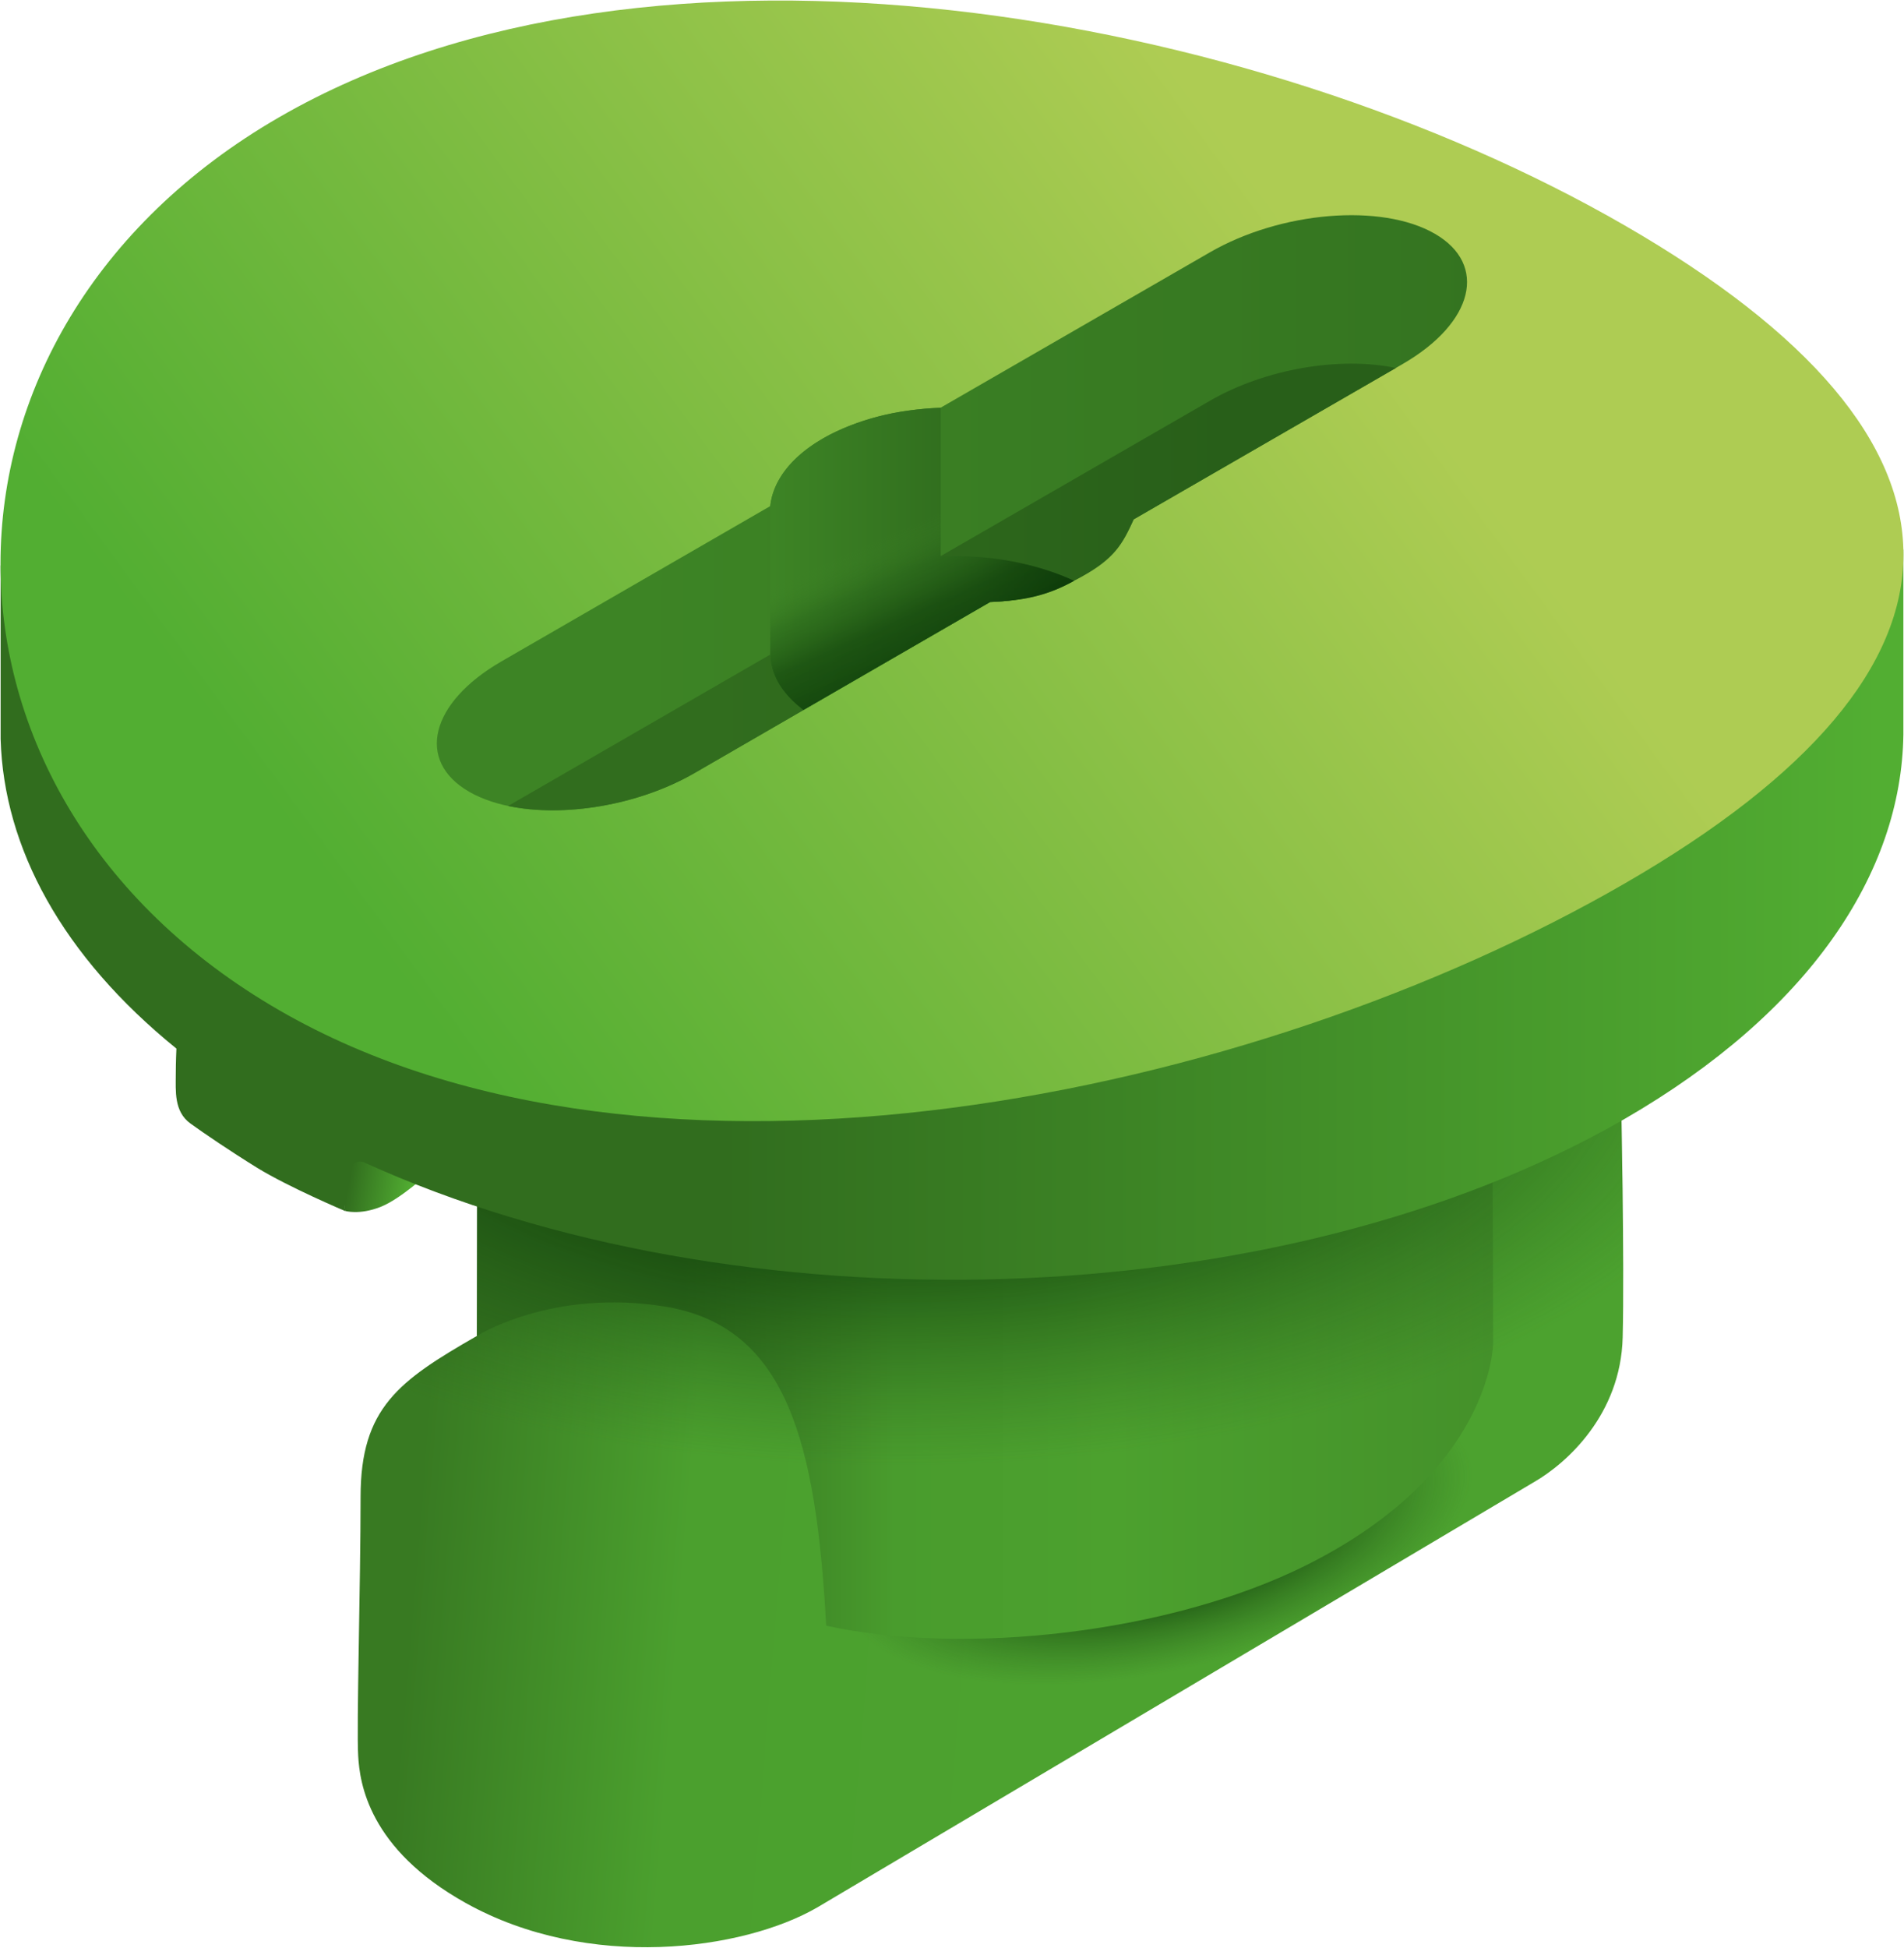
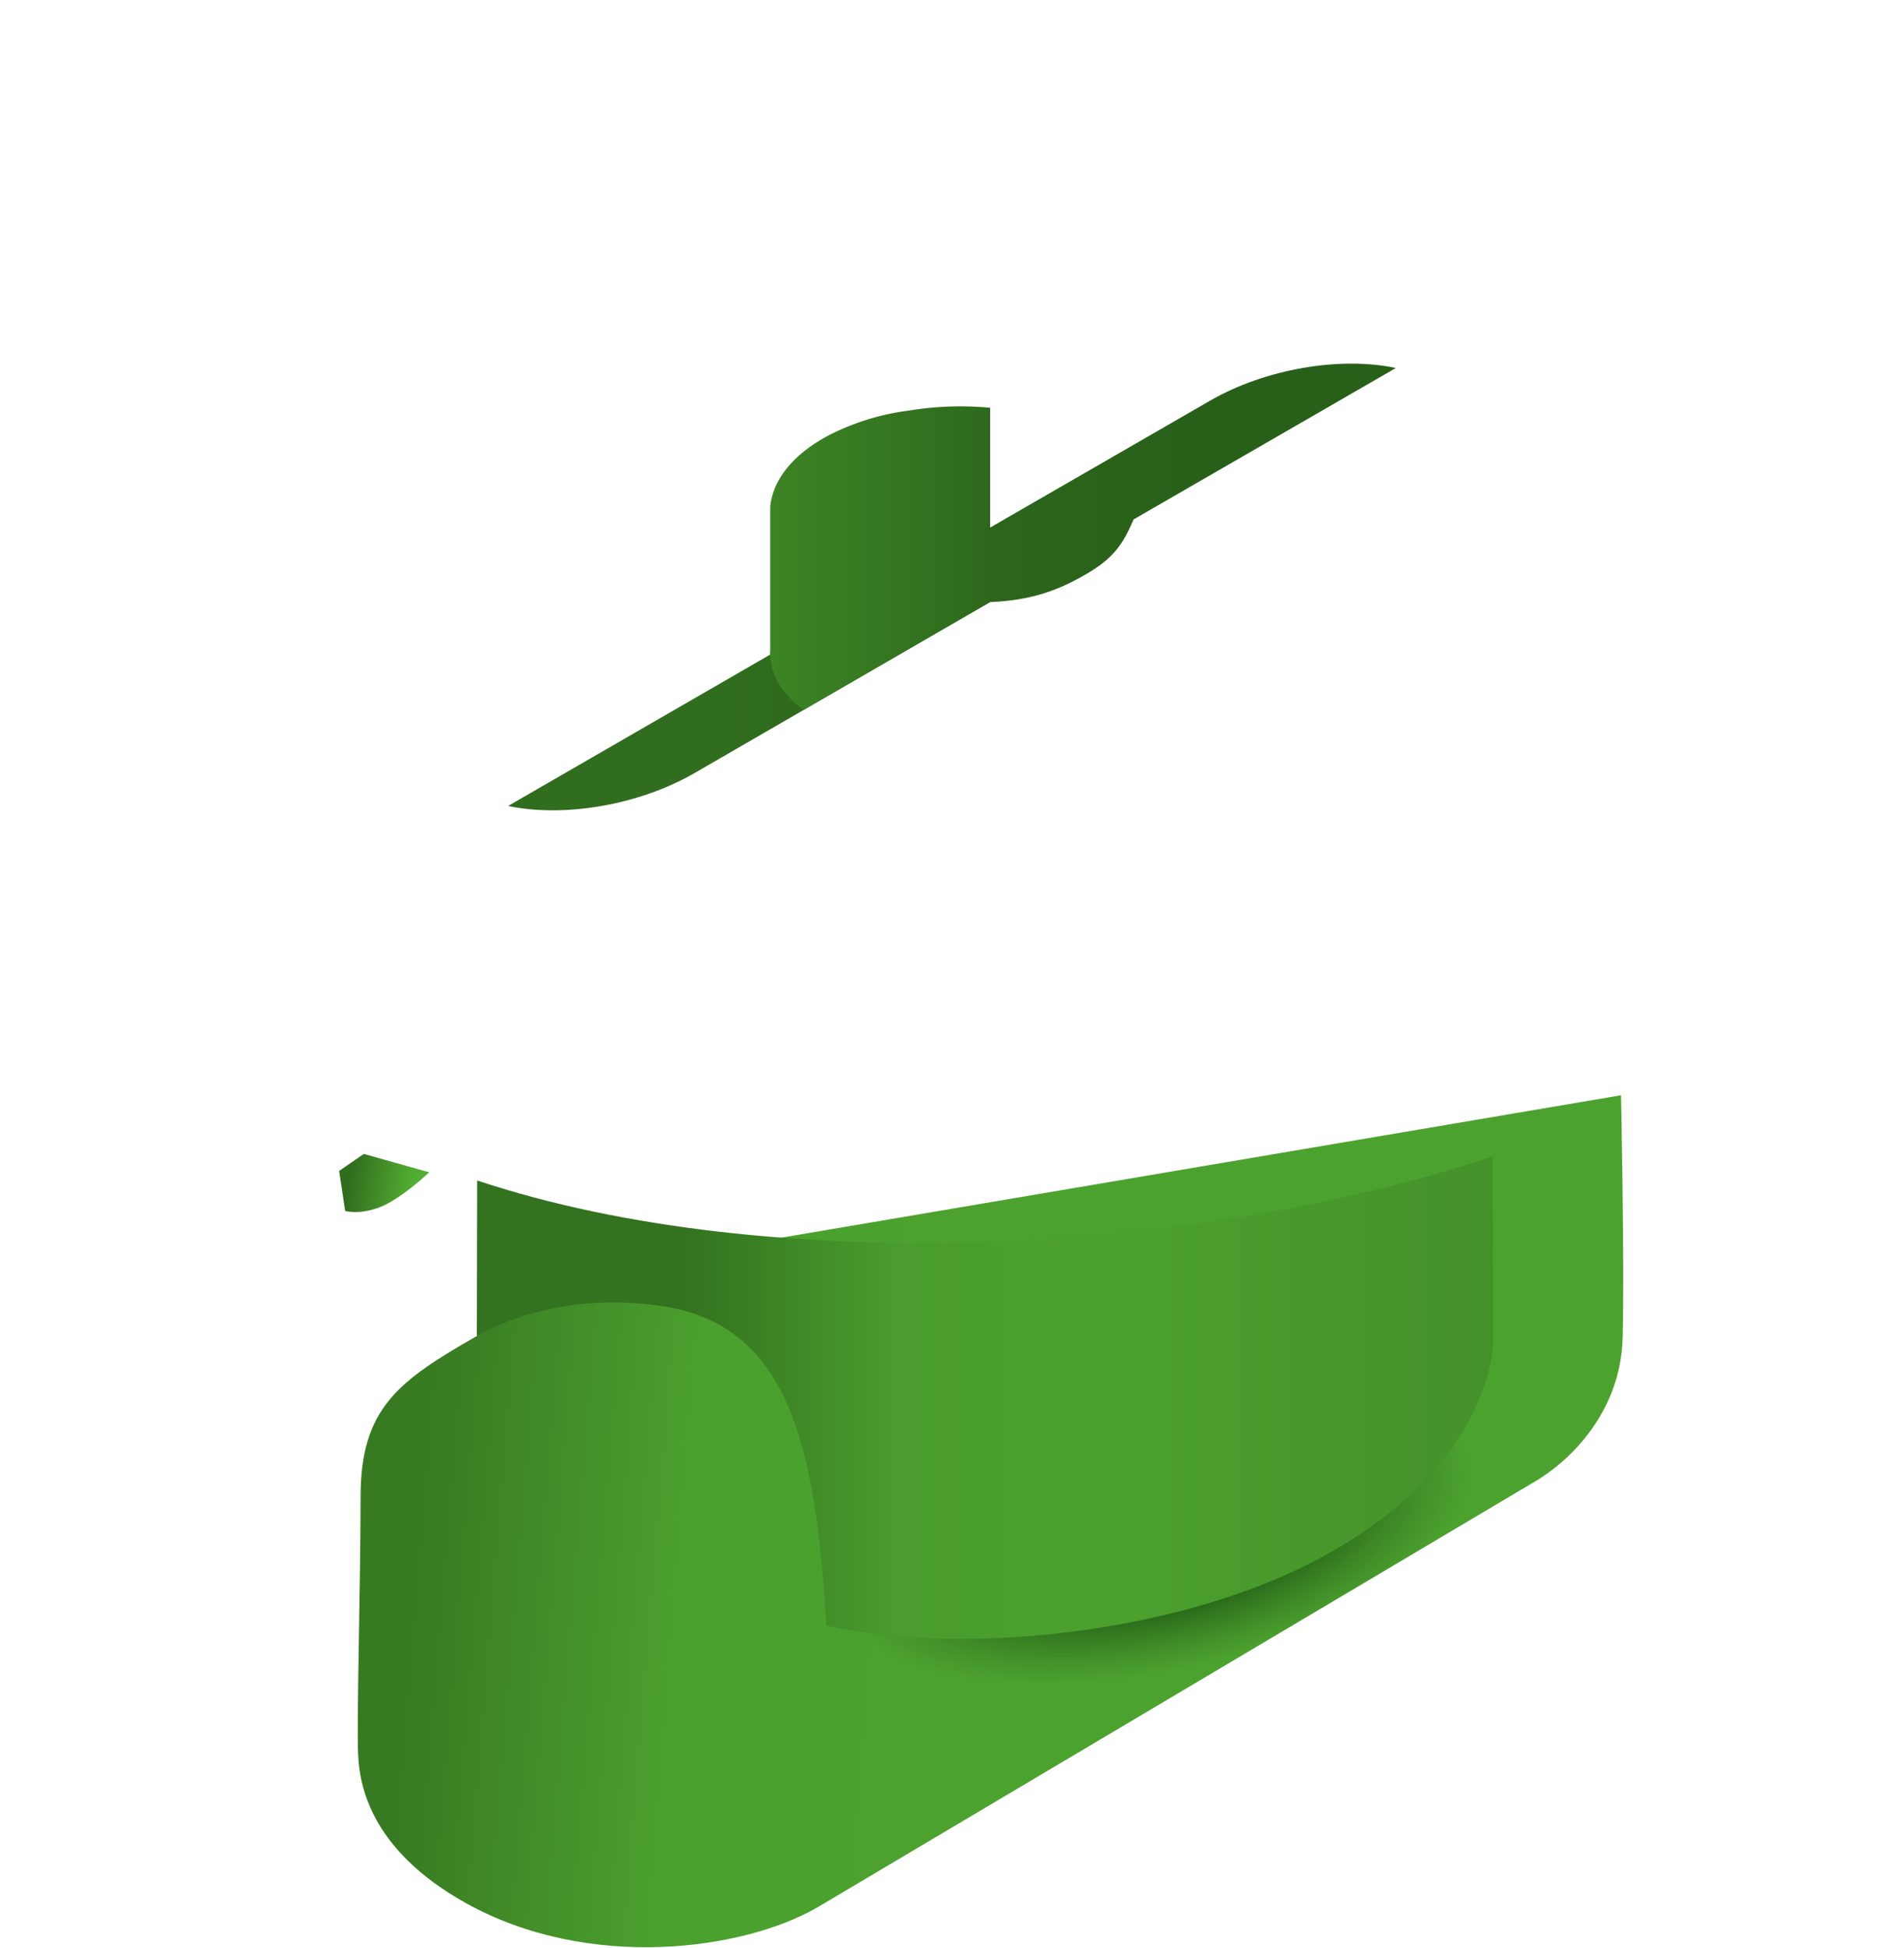
<svg xmlns="http://www.w3.org/2000/svg" xmlns:xlink="http://www.w3.org/1999/xlink" id="a3b503eb-32ec-4c82-91fa-a1cb517e4196" data-name="Ebene 1" viewBox="0 0 794 812">
  <defs>
    <style>.beeb585a-d7ab-4aab-b6ad-f41a199aa451{fill:url(#f12ebb9a-ed60-4c63-b2a5-2dac8423123a);}.f07197cb-8d04-443c-9c8f-7617664726eb{fill:url(#afa0bdf1-59a2-49ac-aeaa-af0c63e45856);}.a0b57ce6-5dd5-4a2e-906f-ae452ff15909{fill:url(#f3a16124-346d-4b47-b00c-06a7c3bebdda);}.b117310b-1b48-4bfb-aa0f-2d64c79d877b{fill:url(#e71cc56f-3194-466a-8eeb-4b9d61fc7b90);}.a5feb9f7-bafb-464f-b655-bfad11b51533{fill:url(#ba543e49-da85-4307-9d55-665d81c498cd);}.f61b8c67-1947-4005-9da0-7a9dd3f67548{fill:url(#a044f8f1-1b0d-4c34-8588-5822393ad664);}.a5a70fa6-f833-4128-aa3c-85e0058356d6{fill:url(#a28b6d55-0a44-4921-9b94-5c42eddadb5d);}.b0e00a51-81db-4e3f-8da9-9d66df6423ef{fill:url(#a4355139-d5bd-448a-be97-409972b2f12c);}.e47a9bcf-f70d-4b05-bac8-37e06a3aeda6{fill:url(#a9e81600-6351-424c-8a52-4931fd74110a);}.aac68d41-b5da-4312-81cf-43d1b9ddee59{fill:url(#acc81f92-f4bf-40a7-9d2a-f6acfeb54bff);}.fa75e452-6d99-46f9-a371-597220e8f359{fill:url(#b137c1ea-1ba6-4603-80ff-2099d2d887e1);}</style>
    <linearGradient id="f12ebb9a-ed60-4c63-b2a5-2dac8423123a" x1="175.9" y1="610.27" x2="550.97" y2="640.88" gradientUnits="userSpaceOnUse">
      <stop offset="0" stop-color="#387a22" />
      <stop offset="0.3" stop-color="#4ba02e" />
      <stop offset="0.72" stop-color="#4ca22f" />
      <stop offset="1" stop-color="#4ca22f" />
    </linearGradient>
    <radialGradient id="afa0bdf1-59a2-49ac-aeaa-af0c63e45856" cx="481.72" cy="637.17" r="353.85" gradientTransform="translate(-48.7 467.18) rotate(-12.36) scale(1 0.44)" gradientUnits="userSpaceOnUse">
      <stop offset="0.11" stop-color="#002b01" />
      <stop offset="0.38" stop-color="#285f19" stop-opacity="0" />
    </radialGradient>
    <linearGradient id="f3a16124-346d-4b47-b00c-06a7c3bebdda" x1="284.76" y1="582.71" x2="623.54" y2="582.71" gradientUnits="userSpaceOnUse">
      <stop offset="0" stop-color="#33721f" />
      <stop offset="0.26" stop-color="#499c2d" />
      <stop offset="0.53" stop-color="#4ca12e" />
      <stop offset="1" stop-color="#44912a" />
    </linearGradient>
    <radialGradient id="e71cc56f-3194-466a-8eeb-4b9d61fc7b90" cx="373.85" cy="434.49" r="967.72" gradientTransform="translate(0 226.03) scale(1 0.48)" xlink:href="#afa0bdf1-59a2-49ac-aeaa-af0c63e45856" />
    <linearGradient id="ba543e49-da85-4307-9d55-665d81c498cd" x1="171.79" y1="497.19" x2="145.45" y2="492.54" gradientUnits="userSpaceOnUse">
      <stop offset="0" stop-color="#52ae32" />
      <stop offset="1" stop-color="#316d1e" />
    </linearGradient>
    <linearGradient id="a044f8f1-1b0d-4c34-8588-5822393ad664" x1="783.63" y1="269.86" x2="301.43" y2="269.86" xlink:href="#ba543e49-da85-4307-9d55-665d81c498cd" />
    <linearGradient id="a28b6d55-0a44-4921-9b94-5c42eddadb5d" x1="543.72" y1="101.81" x2="148.51" y2="391.61" gradientUnits="userSpaceOnUse">
      <stop offset="0" stop-color="#aecc53" />
      <stop offset="0.99" stop-color="#52ae32" />
    </linearGradient>
    <linearGradient id="a4355139-d5bd-448a-be97-409972b2f12c" x1="264.82" y1="213.77" x2="705.27" y2="213.77" gradientUnits="userSpaceOnUse">
      <stop offset="0" stop-color="#3d8425" />
      <stop offset="1" stop-color="#32701f" />
    </linearGradient>
    <linearGradient id="a9e81600-6351-424c-8a52-4931fd74110a" x1="510.86" y1="244.7" x2="298.23" y2="244.7" gradientUnits="userSpaceOnUse">
      <stop offset="0" stop-color="#285f19" />
      <stop offset="1" stop-color="#316d1e" />
    </linearGradient>
    <linearGradient id="acc81f92-f4bf-40a7-9d2a-f6acfeb54bff" x1="322" y1="233" x2="443.08" y2="233" gradientUnits="userSpaceOnUse">
      <stop offset="0" stop-color="#3d8425" />
      <stop offset="0.7" stop-color="#2f6b1d" />
      <stop offset="1" stop-color="#1e4f13" />
    </linearGradient>
    <linearGradient id="b137c1ea-1ba6-4603-80ff-2099d2d887e1" x1="389.54" y1="271.04" x2="351.43" y2="185.46" gradientUnits="userSpaceOnUse">
      <stop offset="0" stop-color="#063305" stop-opacity="0.7" />
      <stop offset="0.18" stop-color="#0d3d09" stop-opacity="0.62" />
      <stop offset="0.37" stop-color="#215b15" stop-opacity="0.37" />
      <stop offset="0.55" stop-color="#408927" stop-opacity="0" />
    </linearGradient>
  </defs>
  <title>stu-green</title>
  <path class="beeb585a-d7ab-4aab-b6ad-f41a199aa451" d="M676,456.6s1.47,70,.68,101c-.81,32-23.17,52.3-36.86,60.2L340.84,795.18c-30.94,17.91-95.39,26.72-146.61-1.83C153.61,770.71,150,743.2,149.37,732c-.73-12.23,1-72.3,1-108,0-37.07,16-48.41,48.42-67l16.38-22.27Z" />
  <path class="f07197cb-8d04-443c-9c8f-7617664726eb" d="M676,456.6s1.47,70,.68,101c-.81,32-23.17,52.3-36.86,60.2L340.84,795.18c-30.94,17.91-95.39,26.72-146.61-1.83C153.61,770.71,150,743.2,149.37,732c-.73-12.23,1-72.3,1-108,0-37.07,16-48.41,48.42-67l16.38-22.27Z" />
  <path class="a0b57ce6-5dd5-4a2e-906f-ae452ff15909" d="M198.84,556.94l.14-64.81c122.13,40.66,301.16,30.69,423.4-10,.15,16.06.29,57.4.29,77.78,0,0,0,53.64-77.84,92.57-57.12,28.56-143.18,37.84-200.29,25.25-4.2-76.3-16.37-124.59-67-133C230.34,537,198.84,556.94,198.84,556.94Z" />
-   <path class="b117310b-1b48-4bfb-aa0f-2d64c79d877b" d="M676,456.6,325.71,516c-45.45-3.47-88.83-11.2-126.73-23.82l-.14,64.81c-32.47,18.63-48.42,30-48.42,67,0,35.71-1.78,95.78-1,108,.65,11.21,4.24,38.72,44.86,61.36,51.22,28.55,115.67,19.74,146.61,1.83l299-177.4c13.69-7.9,36.05-28.24,36.86-60.2C677.44,526.65,676,456.6,676,456.6Z" />
  <path class="a5feb9f7-bafb-464f-b655-bfad11b51533" d="M143.94,504.82s5.85,1.79,14.6-1.61S179,488.72,179,488.72l-27.29-7.66-10.29,7.09Z" />
-   <path class="f61b8c67-1947-4005-9da0-7a9dd3f67548" d="M73.3,448c0-5.24.27-10.85.27-10.85C26,398.6,1.58,353.49.26,308.14c0-27.59,0-72.19,0-72.19S15.78,116.5,118,54.08C270.62-39.2,536.58,17.92,692.06,106.42c89,50.67,101.68,122.81,101.68,122.81s0,50,0,77c-.81,58-39.54,115.9-116.2,160.21-143.83,83-370.46,89-526.17,17.95-9.29-2.18-7.46,20.48-7.46,20.48s-23.48-9.92-36.63-18C95.75,479.74,85,472.42,79.39,468.36,72.49,463.37,73.3,454.7,73.3,448Z" />
-   <path class="a5a70fa6-f833-4128-aa3c-85e0058356d6" d="M116.46,421.17c-155-89.44-155-282.85,0-372.32S522.64,4.54,677.57,94s154.93,184.82,0,274.3S271.39,510.65,116.46,421.17Z" />
-   <path class="b0e00a51-81db-4e3f-8da9-9d66df6423ef" d="M195.6,330.05c-22.25-12.84-16.24-37.12,13.43-54.27L321.19,211c1.09-10.3,8.44-20.42,22.06-28.25s31.16-12.12,49-12.78l112.2-64.72c29.63-17.15,71.71-20.64,93.92-7.79s16.23,37.13-13.4,54.27L472.77,216.51c-4.46,10.14-9.59,15.26-20.6,22.11-13.4,8.32-23.34,11.72-39.28,12.35L289.59,322.3c-29.67,17.11-71.75,20.61-94,7.75Z" />
  <path class="e47a9bcf-f70d-4b05-bac8-37e06a3aeda6" d="M582.09,153.41c-23-4.84-54.22.17-77.65,13.73l-112.2,64.72c-17.83.66-35.34,4.88-49,12.78s-21,17.95-22.06,28.25L214.38,334.56,211.86,336c23,4.86,54.26-.15,77.73-13.69L412.89,251c17.84-.65,29-5.49,38-10.47,13.78-7.57,17.31-13.67,21.86-24l109.05-62.94Z" />
-   <path class="aac68d41-b5da-4312-81cf-43d1b9ddee59" d="M321.19,211v6.53s0,54.91,0,55.34c.14,8.67,5.25,16.63,13.85,23.12l43.87-25.38,34-19.66c13.94-.55,23.89-2.6,35-8.83-13.54-6.3-31.92-10.61-51.38-10.29-1.5,0-4.24,0-4.24,0V170A132.72,132.72,0,0,0,379,171.16a102.08,102.08,0,0,0-33.13,10.17c-.88.47-1.75.95-2.6,1.44s-1.68,1-2.48,1.5c-7.22,4.55-12.46,9.8-15.71,15.35a28.79,28.79,0,0,0-3.59,9.47c-.12.64-.21,1.29-.28,1.93Z" />
-   <path class="fa75e452-6d99-46f9-a371-597220e8f359" d="M335,296l43.87-25.38,34-19.66c13.94-.55,23.89-2.6,35-8.83-13.54-6.3-31.92-10.61-51.38-10.29-1.5,0-4.24,0-4.24,0V170A132.72,132.72,0,0,0,379,171.16a102.08,102.08,0,0,0-33.13,10.17c-.88.47-1.75.95-2.6,1.44s-1.68,1-2.48,1.5c-7.22,4.55-12.46,9.8-15.71,15.35a28.79,28.79,0,0,0-3.59,9.47c-.12.64-.21,1.29-.28,1.93h0v6.53s0,54.91,0,55.34c.14,8.67,5.25,16.63,13.85,23.12" />
+   <path class="aac68d41-b5da-4312-81cf-43d1b9ddee59" d="M321.19,211v6.53s0,54.91,0,55.34c.14,8.67,5.25,16.63,13.85,23.12l43.87-25.38,34-19.66V170A132.72,132.72,0,0,0,379,171.16a102.08,102.08,0,0,0-33.13,10.17c-.88.47-1.75.95-2.6,1.44s-1.68,1-2.48,1.5c-7.22,4.55-12.46,9.8-15.71,15.35a28.79,28.79,0,0,0-3.59,9.47c-.12.64-.21,1.29-.28,1.93Z" />
</svg>